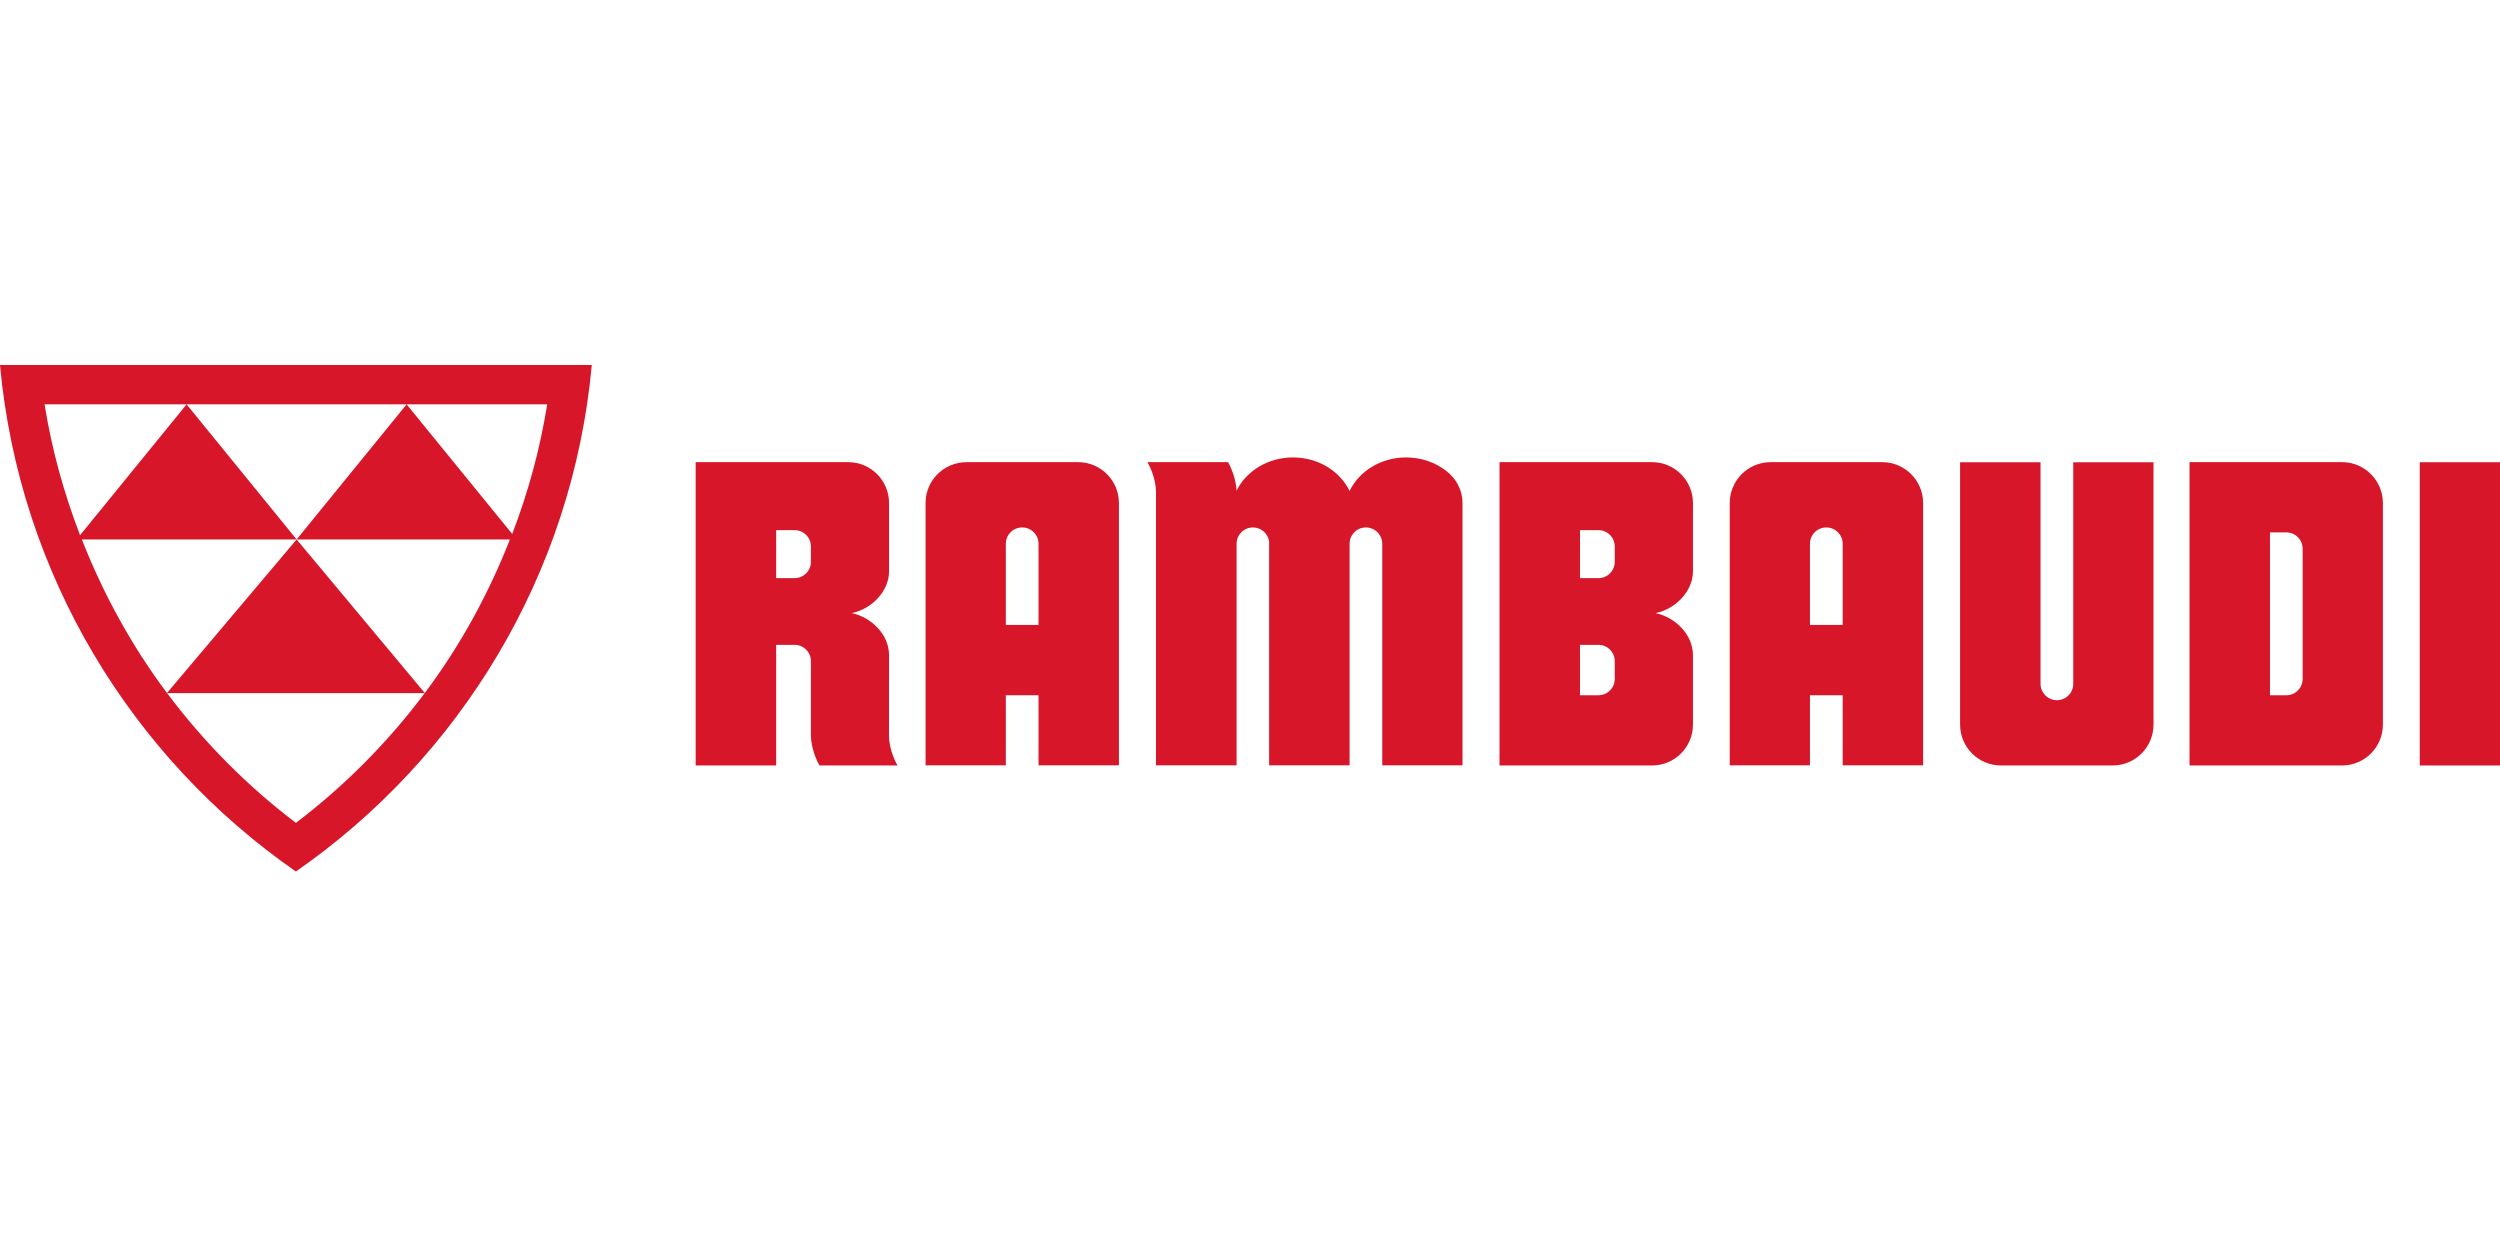
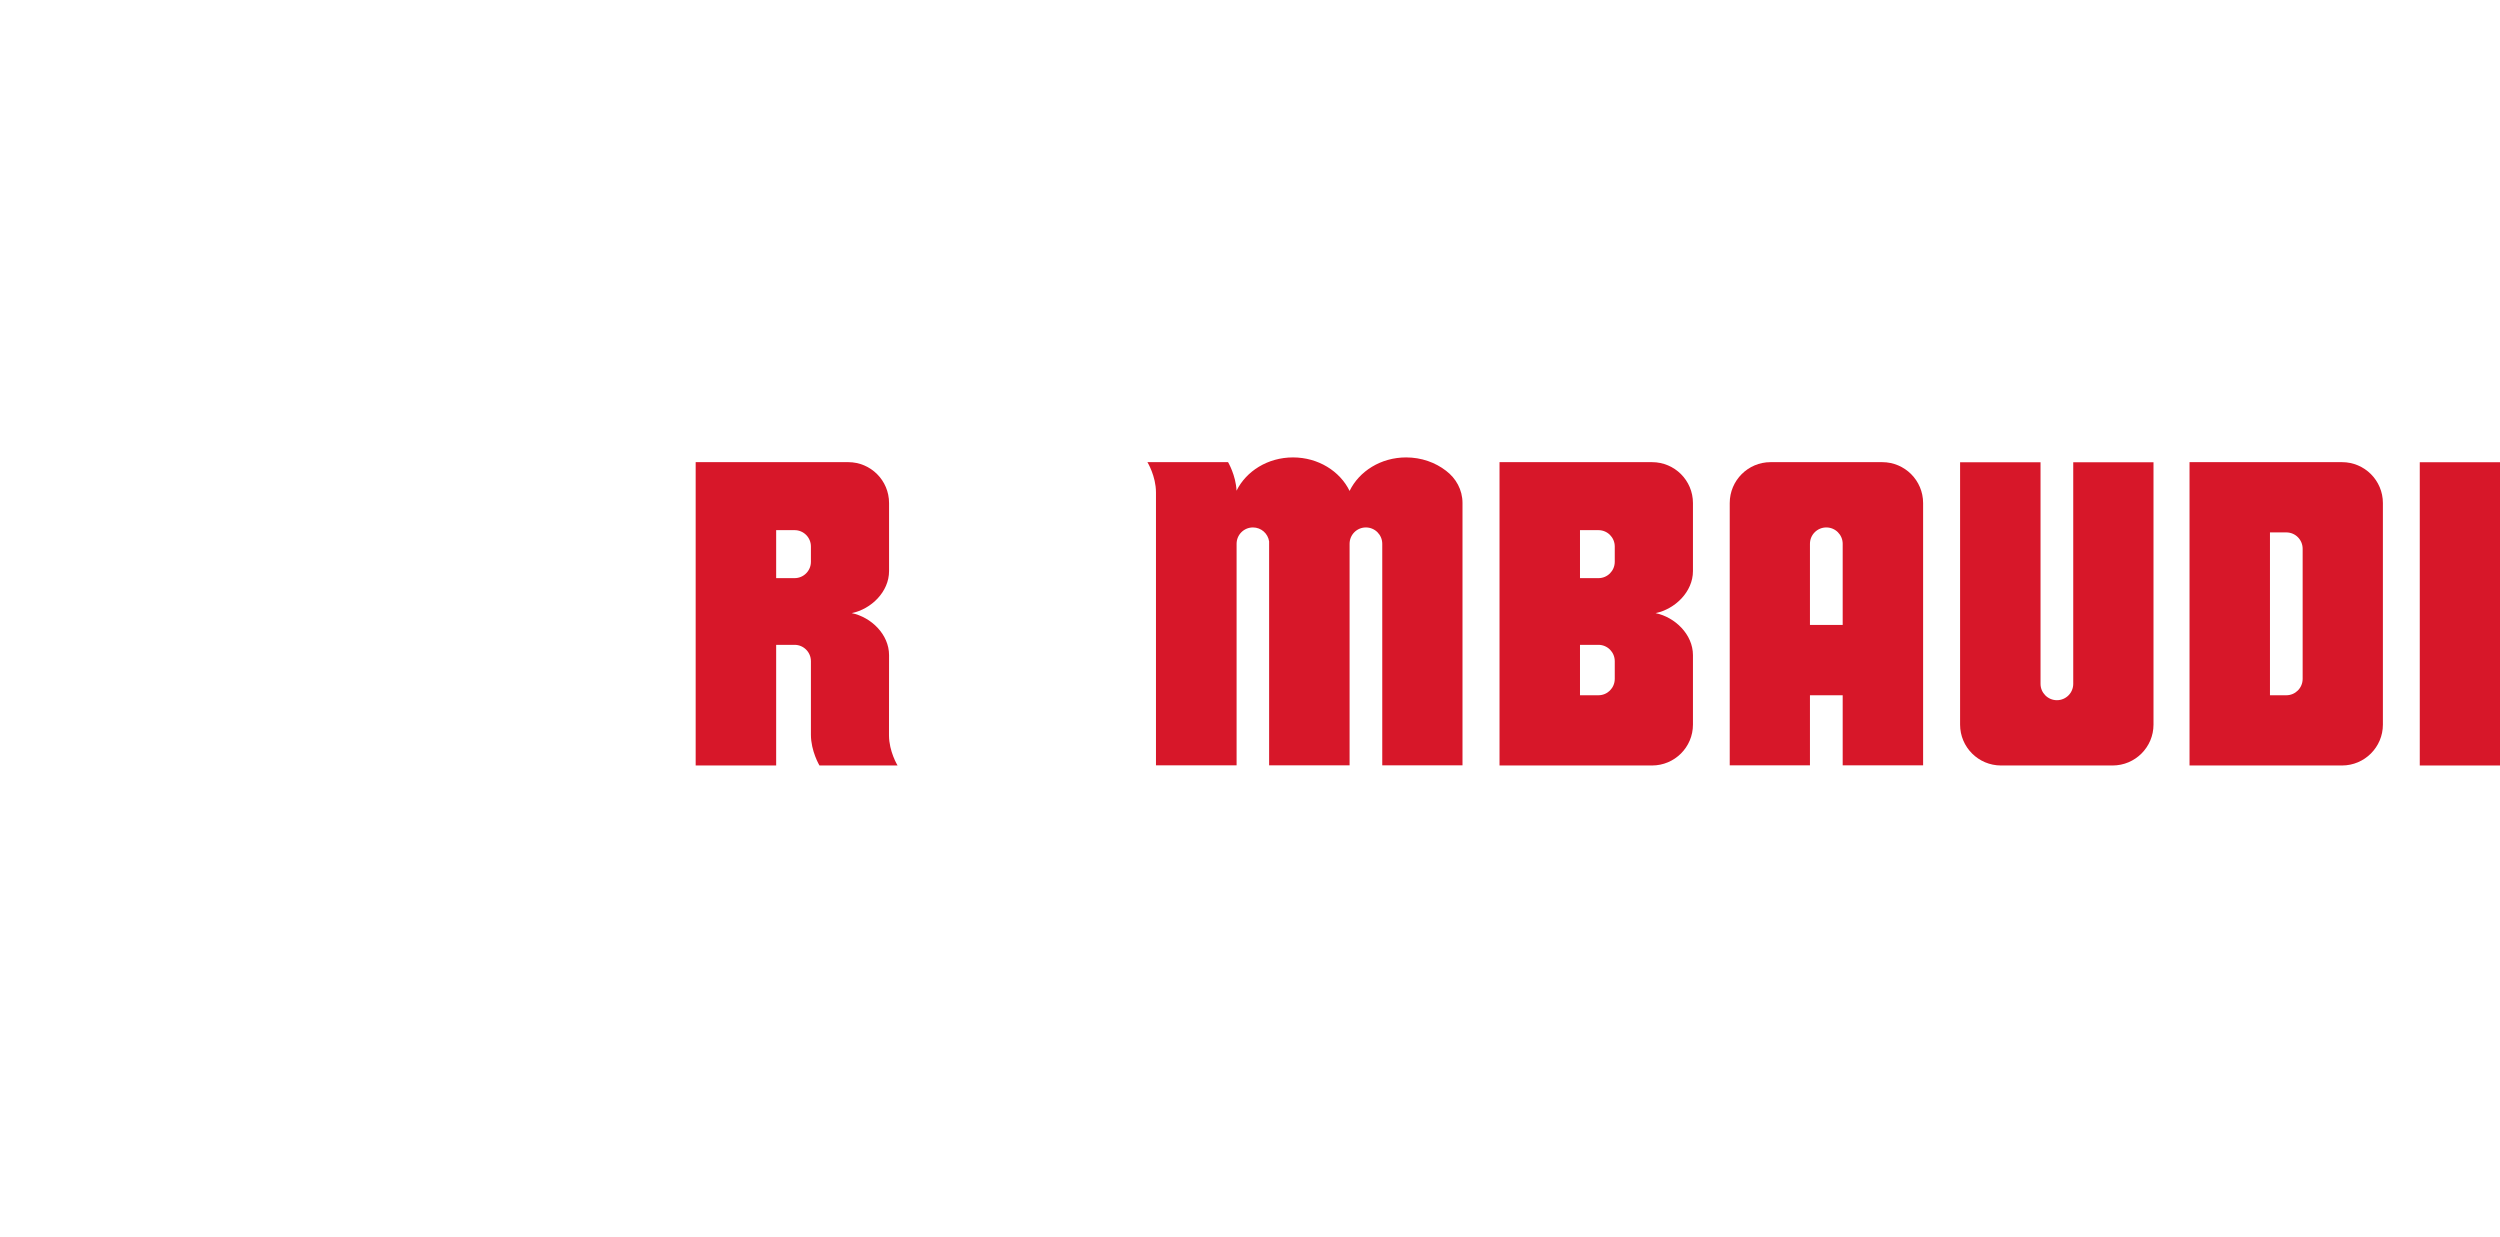
<svg xmlns="http://www.w3.org/2000/svg" width="100%" height="100%" viewBox="0 0 742 367" version="1.1" xml:space="preserve" style="fill-rule:evenodd;clip-rule:evenodd;stroke-linejoin:round;stroke-miterlimit:2;">
  <g>
    <g>
      <rect x="718.186" y="137.192" width="23.814" height="90.003" style="fill:#d71729;" />
      <path d="M639.159,215.066c-0,6.698 -5.432,12.129 -12.145,12.129l-33.111,0c-6.707,0 -12.149,-5.431 -12.149,-12.129l0,-77.874l23.875,0l0,65.777c0,2.677 2.194,4.849 4.855,4.849c2.69,-0 4.852,-2.172 4.852,-4.849l-0,-65.777l23.823,0l-0,77.874Z" style="fill:#d71729;" />
      <path d="M410.253,161.395c-0,-2.683 -2.181,-4.851 -4.855,-4.851c-2.677,-0 -4.839,2.168 -4.839,4.851l0,65.762l-23.884,-0l-0,-66.467c-0.345,-2.345 -2.358,-4.146 -4.797,-4.146c-2.68,-0 -4.855,2.168 -4.855,4.851l0,65.762l-23.93,-0l0,-81.019c0,-4.838 -2.538,-8.972 -2.538,-8.972l23.929,0c0,0 2.307,3.856 2.52,8.473c2.88,-5.825 9.291,-9.877 16.755,-9.877c7.493,-0 13.939,4.085 16.8,9.948c2.854,-5.863 9.288,-9.948 16.778,-9.948c4.517,-0 8.666,1.494 11.858,3.969c2.919,2.21 4.875,5.618 4.875,9.568l-0,77.858l-23.817,-0l-0,-65.762Z" style="fill:#d71729;" />
      <path d="M707.243,215.066c-0,6.698 -5.441,12.129 -12.132,12.129l-45.26,0l0,-90.029l45.26,0c6.691,0 12.132,5.429 12.132,12.133l-0,65.767Zm-23.817,-52.195c0,-2.684 -2.162,-4.852 -4.845,-4.852l-4.855,0l0,48.333l4.855,-0c2.683,-0 4.845,-2.175 4.845,-4.861l0,-38.62Z" style="fill:#d71729;" />
      <path d="M546.91,206.352l-9.716,-0l0,20.805l-23.81,-0l-0,-77.858c-0,-6.704 5.438,-12.133 12.119,-12.133l33.134,0c6.704,0 12.142,5.429 12.142,12.133l-0,77.858l-23.869,-0l0,-20.805Zm0,-44.957c0,-2.683 -2.181,-4.851 -4.858,-4.851c-2.677,-0 -4.858,2.168 -4.858,4.851l0,24.085l9.716,-0l0,-24.085Z" style="fill:#d71729;" />
-       <path d="M308.236,206.352l-9.706,-0l-0,20.805l-23.82,-0l-0,-77.858c-0,-6.704 5.431,-12.133 12.129,-12.133l33.133,0c6.695,0 12.126,5.429 12.126,12.133l0,77.858l-23.862,-0l0,-20.805Zm0,-44.957c0,-2.683 -2.171,-4.851 -4.861,-4.851c-2.683,-0 -4.845,2.168 -4.845,4.851l-0,24.085l9.706,-0l0,-24.085Z" style="fill:#d71729;" />
      <path d="M502.469,215.066c0,6.698 -5.434,12.129 -12.148,12.129l-45.263,0l0,-90.029l45.263,0c6.714,0 12.148,5.429 12.148,12.133l0,20.199c0,6.15 -5.309,11.281 -11.091,12.477c5.782,1.208 11.091,6.327 11.091,12.48l0,20.611Zm-23.208,-18.83c0,-2.667 -2.161,-4.848 -4.838,-4.848l-5.48,-0l-0,14.964l5.48,-0c2.677,-0 4.838,-2.175 4.838,-4.861l0,-5.255Zm0,-34.035c0,-2.677 -2.161,-4.852 -4.838,-4.852l-5.48,0l-0,14.243l5.48,-0c2.677,-0 4.838,-2.175 4.838,-4.852l0,-4.539Z" style="fill:#d71729;" />
      <path d="M243.216,227.195c0,0 -2.535,-4.233 -2.535,-9.126l-0,-21.833c-0,-2.667 -2.162,-4.848 -4.845,-4.848l-5.47,-0l-0,35.807l-23.891,0l-0,-90.029l45.272,0c6.694,0 12.126,5.429 12.126,12.133l-0,20.199c-0,6.15 -5.29,11.281 -11.082,12.477c5.792,1.208 11.082,6.327 11.082,12.48l-0.02,23.768c0,4.836 2.545,8.972 2.545,8.972l-23.182,0Zm-2.535,-64.994c-0,-2.677 -2.162,-4.852 -4.845,-4.852l-5.47,0l-0,14.243l5.47,-0c2.683,-0 4.845,-2.175 4.845,-4.852l-0,-4.539Z" style="fill:#d71729;" />
-       <path d="M175.645,108.33c-5.715,62.273 -39.149,116.53 -87.829,150.34c-48.668,-33.81 -82.085,-88.067 -87.816,-150.34l175.645,0Zm-49.586,97.384l-76.47,0c10.895,14.545 23.765,27.538 38.233,38.514c14.471,-10.976 27.341,-23.969 38.237,-38.514Zm25.282,-45.604l-63.3,0l38.037,45.575c10.386,-13.849 18.843,-29.197 25.263,-45.575Zm-101.781,45.575l38.481,-45.575l-63.747,0c6.427,16.378 14.893,31.716 25.266,45.575Zm38.481,-45.575l32.644,-40.098l-65.304,-0l32.66,40.098Zm-64.282,-1.263l31.622,-38.835l-42.15,-0c2.142,13.479 5.77,26.432 10.528,38.835Zm138.648,-38.835l-41.722,-0l31.346,38.474c4.693,-12.28 8.25,-25.128 10.376,-38.474Z" style="fill:#d71729;" />
    </g>
  </g>
</svg>